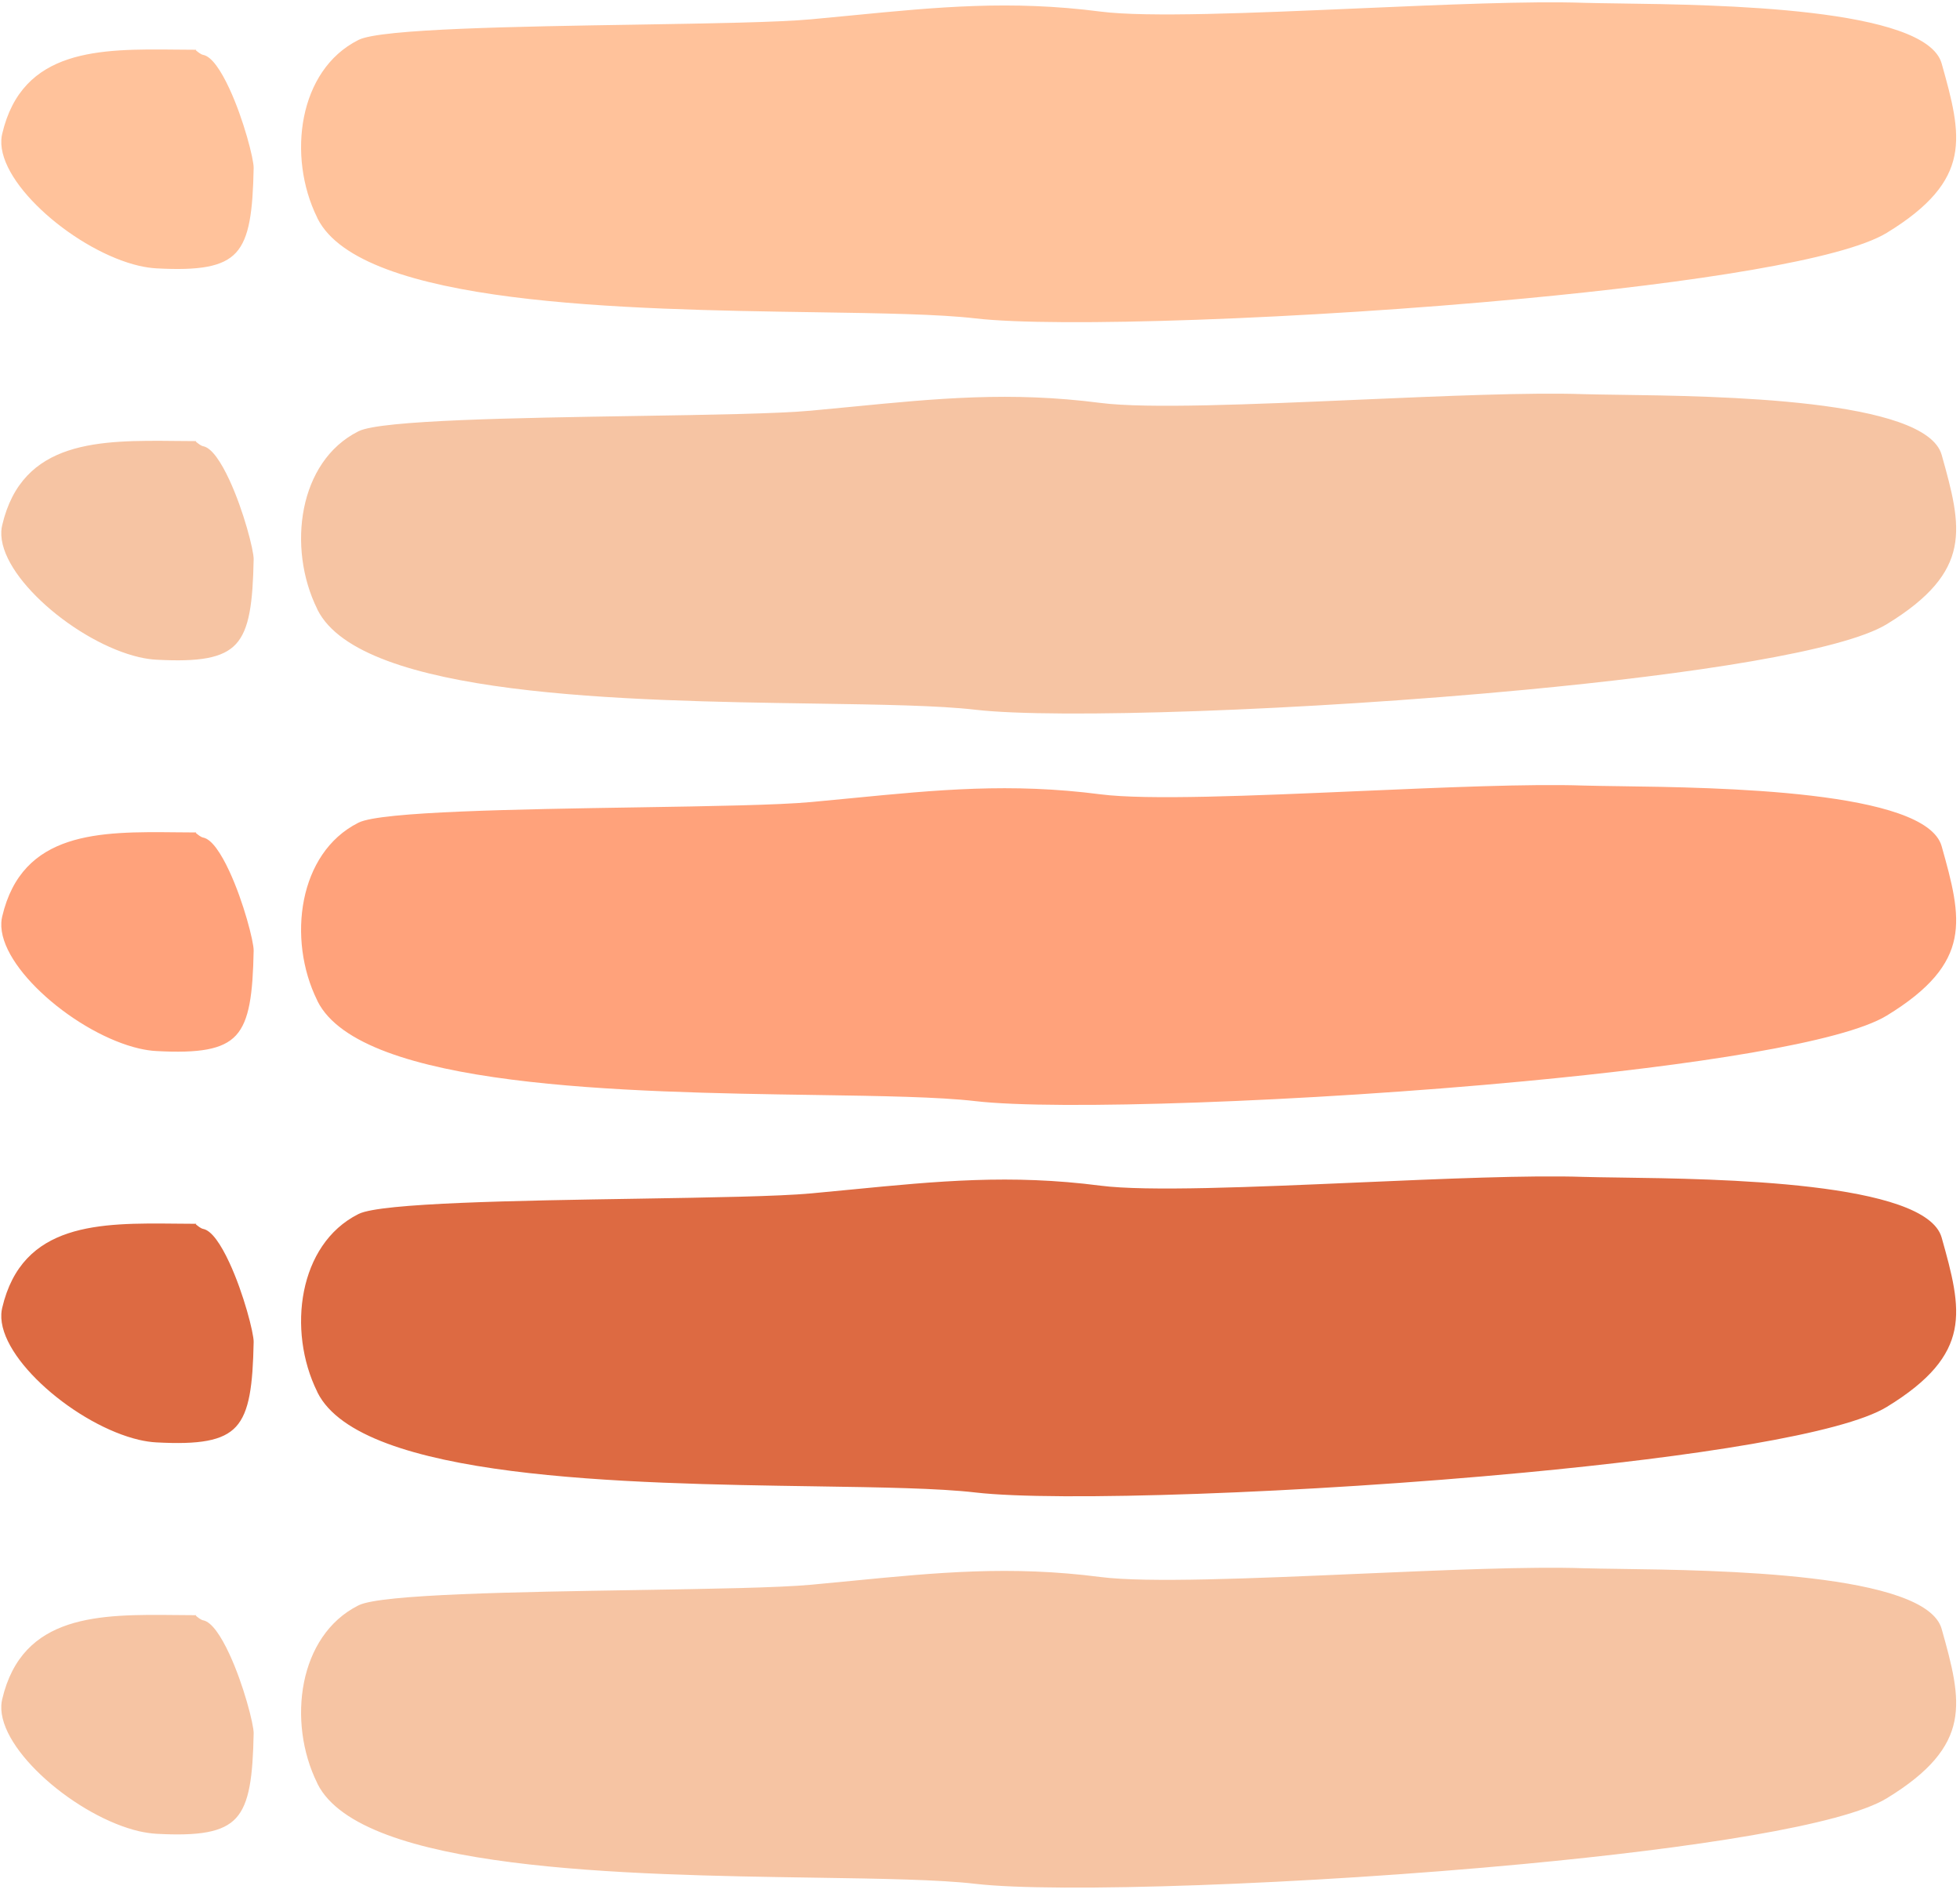
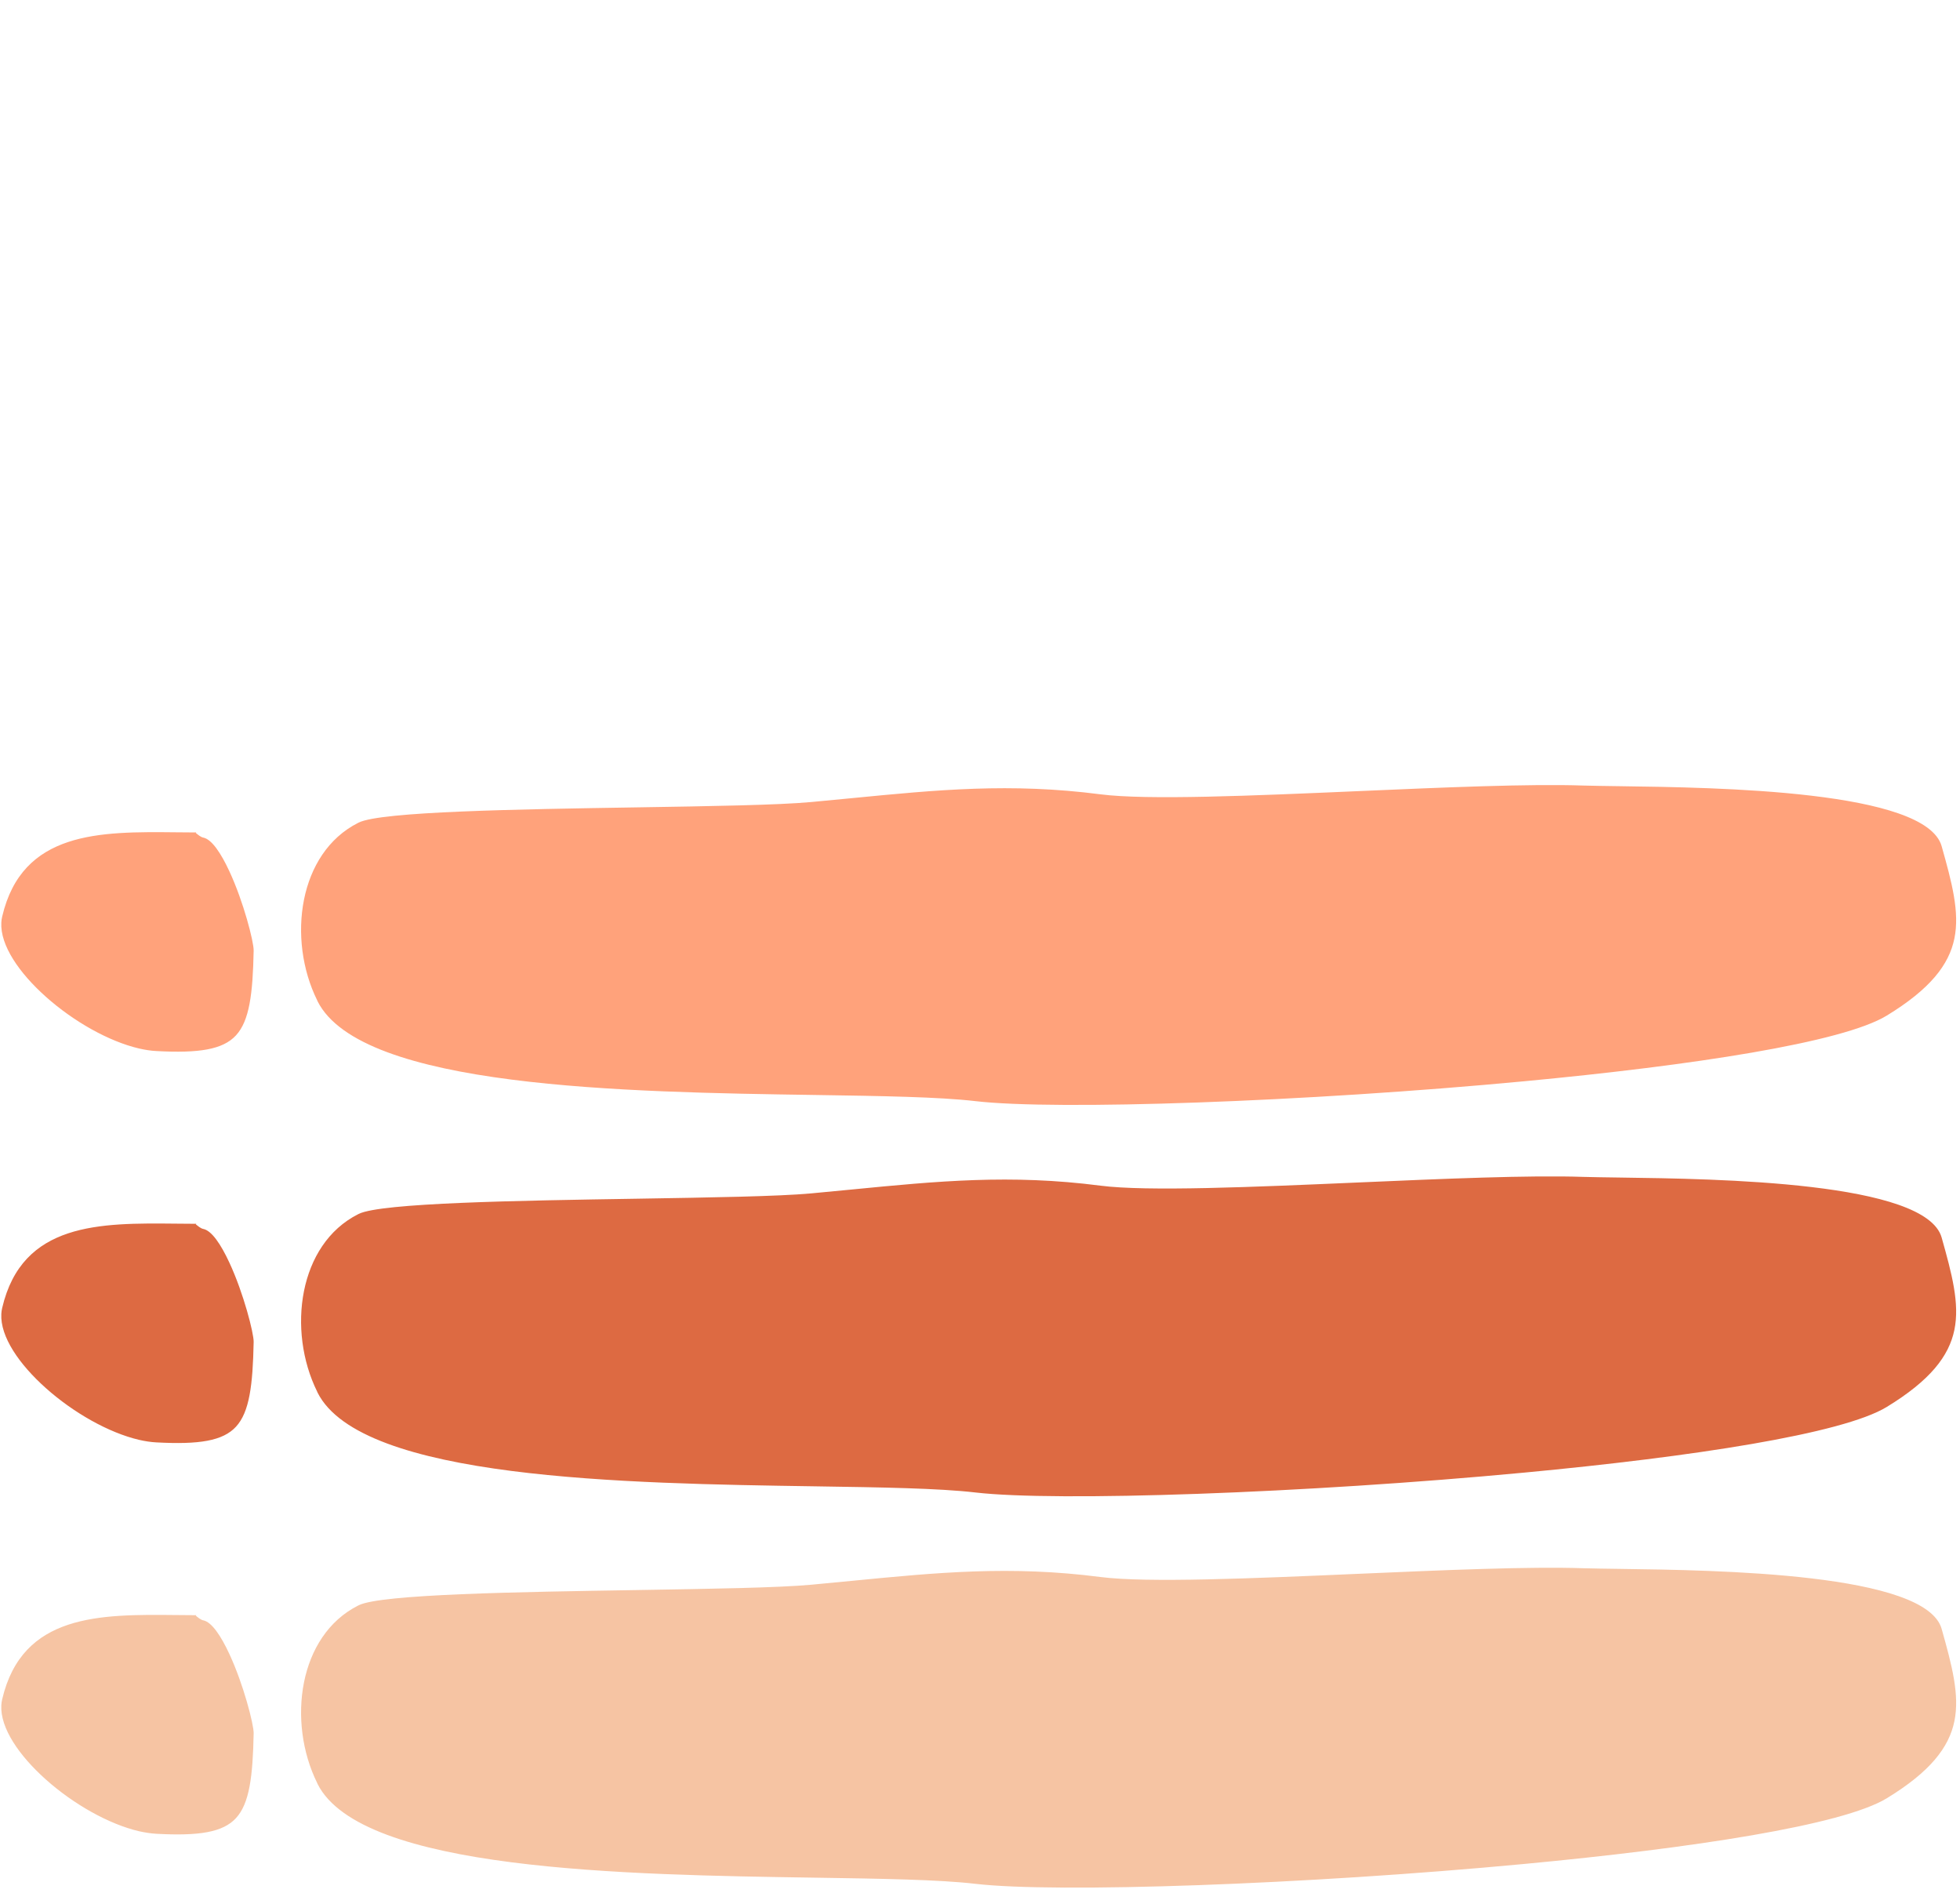
<svg xmlns="http://www.w3.org/2000/svg" fill="#000000" height="356.8" preserveAspectRatio="xMidYMid meet" version="1" viewBox="65.5 71.9 369.5 356.8" width="369.5" zoomAndPan="magnify">
  <g clip-rule="evenodd" fill-rule="evenodd">
    <g id="change1_1">
-       <path d="M125.37,113.09c8.25,16.36,57.96,17.12,93.79,17.66c12.51,0.19,23.35,0.36,30.22,1.16 c15.23,1.77,62.13,0.16,103.52-3.75c31.61-2.98,59.94-7.28,68.29-12.37c8.18-4.99,11.73-9.57,12.75-14.52 c1.03-5-0.48-10.59-2.4-17.41c-2.97-10.54-42.19-11.06-60.77-11.31c-2.76-0.04-5.08-0.07-6.75-0.12 c-10.19-0.35-26.32,0.35-42.43,1.05c-19.96,0.87-39.89,1.73-48.65,0.6c-16.96-2.19-30.71-0.85-46.89,0.73 c-2.45,0.24-4.96,0.48-7.65,0.73c-6.2,0.57-18.89,0.77-32.69,1c-22.66,0.36-48.34,0.78-52.57,2.86l-0.14,0.07 c-5.62,2.84-8.95,8.29-10.19,14.46c-1.25,6.25-0.36,13.22,2.48,18.97L125.37,113.09z M94.99,122.48 c7.99,0.43,12.53-0.26,15.01-2.97c2.52-2.75,3.16-7.78,3.32-15.97c0.03-1.61-1.88-9.15-4.58-14.95c-1.56-3.36-3.32-6.05-4.95-6.35 c-0.41-0.08-0.95-0.51-1.37-0.86c-0.01-0.01,0-0.02,0.02-0.03l0.06-0.07c-0.9,0-2.37-0.02-3.84-0.03 c-14.28-0.14-28.97-0.28-32.75,15.89c-0.09,0.37-0.14,0.75-0.16,1.12c-0.23,4.28,3.36,9.5,8.42,14.01 c5.16,4.6,11.81,8.39,17.55,9.73C92.86,122.26,93.96,122.42,94.99,122.48z" fill="#ffc29b" />
-     </g>
+       </g>
    <g id="change2_1">
-       <path d="M125.37,186.85c8.25,16.36,57.96,17.12,93.79,17.66c12.51,0.19,23.35,0.36,30.22,1.16 c15.23,1.77,62.13,0.16,103.52-3.75c31.61-2.98,59.94-7.28,68.29-12.37c8.18-4.99,11.73-9.57,12.75-14.52 c1.03-5-0.48-10.59-2.4-17.41c-2.97-10.54-42.19-11.06-60.77-11.31c-2.76-0.04-5.08-0.07-6.75-0.12 c-10.19-0.35-26.32,0.35-42.43,1.05c-19.96,0.87-39.89,1.73-48.65,0.6c-16.96-2.19-30.71-0.85-46.89,0.73 c-2.45,0.24-4.96,0.48-7.65,0.73c-6.2,0.57-18.89,0.78-32.69,1c-22.66,0.36-48.34,0.78-52.57,2.86l-0.14,0.07 c-5.62,2.84-8.95,8.29-10.19,14.46c-1.25,6.25-0.36,13.22,2.48,18.97L125.37,186.85z M94.99,196.24 c7.99,0.43,12.53-0.26,15.01-2.97c2.52-2.75,3.16-7.78,3.32-15.97c0.03-1.61-1.88-9.15-4.58-14.95c-1.56-3.36-3.32-6.05-4.95-6.35 c-0.41-0.08-0.95-0.51-1.37-0.86c-0.01-0.01,0-0.02,0.02-0.03l0.06-0.07c-0.9,0-2.37-0.02-3.84-0.03 c-14.28-0.14-28.97-0.28-32.75,15.89c-0.09,0.37-0.14,0.75-0.16,1.12c-0.23,4.28,3.36,9.5,8.42,14.01 c5.16,4.6,11.81,8.39,17.55,9.73C92.86,196.02,93.96,196.19,94.99,196.24z" fill="#f6c4a3" />
-     </g>
+       </g>
    <g id="change3_1">
      <path d="M125.37,260.62c8.25,16.36,57.96,17.12,93.79,17.66c12.51,0.19,23.35,0.36,30.22,1.16 c15.23,1.77,62.13,0.16,103.52-3.75c31.61-2.98,59.94-7.28,68.29-12.37c8.18-4.99,11.73-9.57,12.75-14.52 c1.03-5-0.48-10.59-2.4-17.41c-2.97-10.54-42.19-11.06-60.77-11.31c-2.76-0.04-5.08-0.07-6.75-0.12 c-10.19-0.35-26.32,0.35-42.43,1.05c-19.96,0.87-39.89,1.73-48.65,0.6c-16.96-2.19-30.71-0.85-46.89,0.73 c-2.45,0.24-4.96,0.48-7.65,0.73c-6.2,0.57-18.89,0.78-32.69,1c-22.66,0.36-48.34,0.78-52.57,2.86l-0.14,0.07 c-5.62,2.84-8.95,8.29-10.19,14.46c-1.25,6.25-0.36,13.22,2.48,18.97L125.37,260.62z M94.99,270c7.99,0.43,12.53-0.26,15.01-2.97 c2.52-2.75,3.16-7.78,3.32-15.97c0.03-1.61-1.88-9.15-4.58-14.95c-1.56-3.36-3.32-6.05-4.95-6.35c-0.41-0.08-0.95-0.51-1.37-0.86 c-0.01-0.01,0-0.02,0.02-0.03l0.06-0.07c-0.9,0-2.37-0.02-3.84-0.03c-14.28-0.14-28.97-0.28-32.75,15.89 c-0.09,0.37-0.14,0.75-0.16,1.12c-0.23,4.28,3.36,9.5,8.42,14.01c5.16,4.6,11.81,8.39,17.55,9.73 C92.86,269.78,93.96,269.95,94.99,270z" fill="#ffa27b" />
    </g>
    <g id="change4_1">
      <path d="M125.37,334.38c8.25,16.36,57.96,17.12,93.79,17.66c12.51,0.19,23.35,0.36,30.22,1.16 c15.23,1.77,62.13,0.16,103.52-3.75c31.61-2.98,59.94-7.28,68.29-12.37c8.18-4.99,11.73-9.57,12.75-14.52 c1.03-5-0.48-10.59-2.4-17.41c-2.97-10.54-42.19-11.06-60.77-11.31c-2.76-0.04-5.08-0.07-6.75-0.12 c-10.19-0.35-26.32,0.35-42.43,1.05c-19.96,0.87-39.89,1.73-48.65,0.6c-16.96-2.19-30.71-0.85-46.89,0.73 c-2.45,0.24-4.96,0.48-7.65,0.73c-6.2,0.57-18.89,0.77-32.69,1c-22.66,0.36-48.34,0.78-52.57,2.86l-0.14,0.07 c-5.62,2.84-8.95,8.29-10.19,14.46c-1.25,6.25-0.36,13.22,2.48,18.97L125.37,334.38z M94.99,343.76 c7.99,0.43,12.53-0.26,15.01-2.97c2.52-2.75,3.16-7.78,3.32-15.97c0.03-1.61-1.88-9.15-4.58-14.95c-1.56-3.36-3.32-6.05-4.95-6.35 c-0.41-0.08-0.95-0.51-1.37-0.86c-0.01-0.01,0-0.02,0.02-0.03l0.06-0.07c-0.9,0-2.37-0.02-3.84-0.03 c-14.28-0.14-28.97-0.28-32.75,15.89c-0.09,0.37-0.14,0.75-0.16,1.12c-0.23,4.28,3.36,9.5,8.42,14.01 c5.16,4.6,11.81,8.39,17.55,9.73C92.86,343.54,93.96,343.71,94.99,343.76z" fill="#dd6a42" />
    </g>
    <g id="change2_2">
      <path d="M125.37,408.14c8.25,16.36,57.96,17.12,93.79,17.66c12.51,0.19,23.35,0.36,30.22,1.16 c15.23,1.77,62.13,0.16,103.52-3.75c31.61-2.98,59.94-7.28,68.29-12.37c8.18-4.99,11.73-9.57,12.75-14.52 c1.03-5-0.48-10.59-2.4-17.41c-2.97-10.54-42.19-11.06-60.77-11.31c-2.76-0.04-5.08-0.07-6.75-0.12 c-10.19-0.35-26.32,0.35-42.43,1.05c-19.96,0.87-39.89,1.73-48.65,0.6c-16.96-2.19-30.71-0.85-46.89,0.73 c-2.45,0.24-4.96,0.48-7.65,0.73c-6.2,0.57-18.89,0.77-32.69,1c-22.66,0.36-48.34,0.78-52.57,2.86l-0.14,0.07 c-5.62,2.84-8.95,8.29-10.19,14.46c-1.25,6.25-0.36,13.22,2.48,18.97L125.37,408.14z M94.99,417.53 c7.99,0.43,12.53-0.26,15.01-2.97c2.52-2.75,3.16-7.78,3.32-15.97c0.03-1.61-1.88-9.15-4.58-14.95c-1.56-3.36-3.32-6.05-4.95-6.35 c-0.41-0.08-0.95-0.51-1.37-0.86c-0.01-0.01,0-0.02,0.02-0.03l0.06-0.07c-0.9,0-2.37-0.02-3.84-0.03 c-14.28-0.14-28.97-0.28-32.75,15.89c-0.09,0.37-0.14,0.75-0.16,1.12c-0.23,4.28,3.36,9.5,8.42,14.01 c5.16,4.6,11.81,8.39,17.55,9.73C92.86,417.3,93.96,417.47,94.99,417.53z" fill="#f6c4a3" />
    </g>
  </g>
</svg>